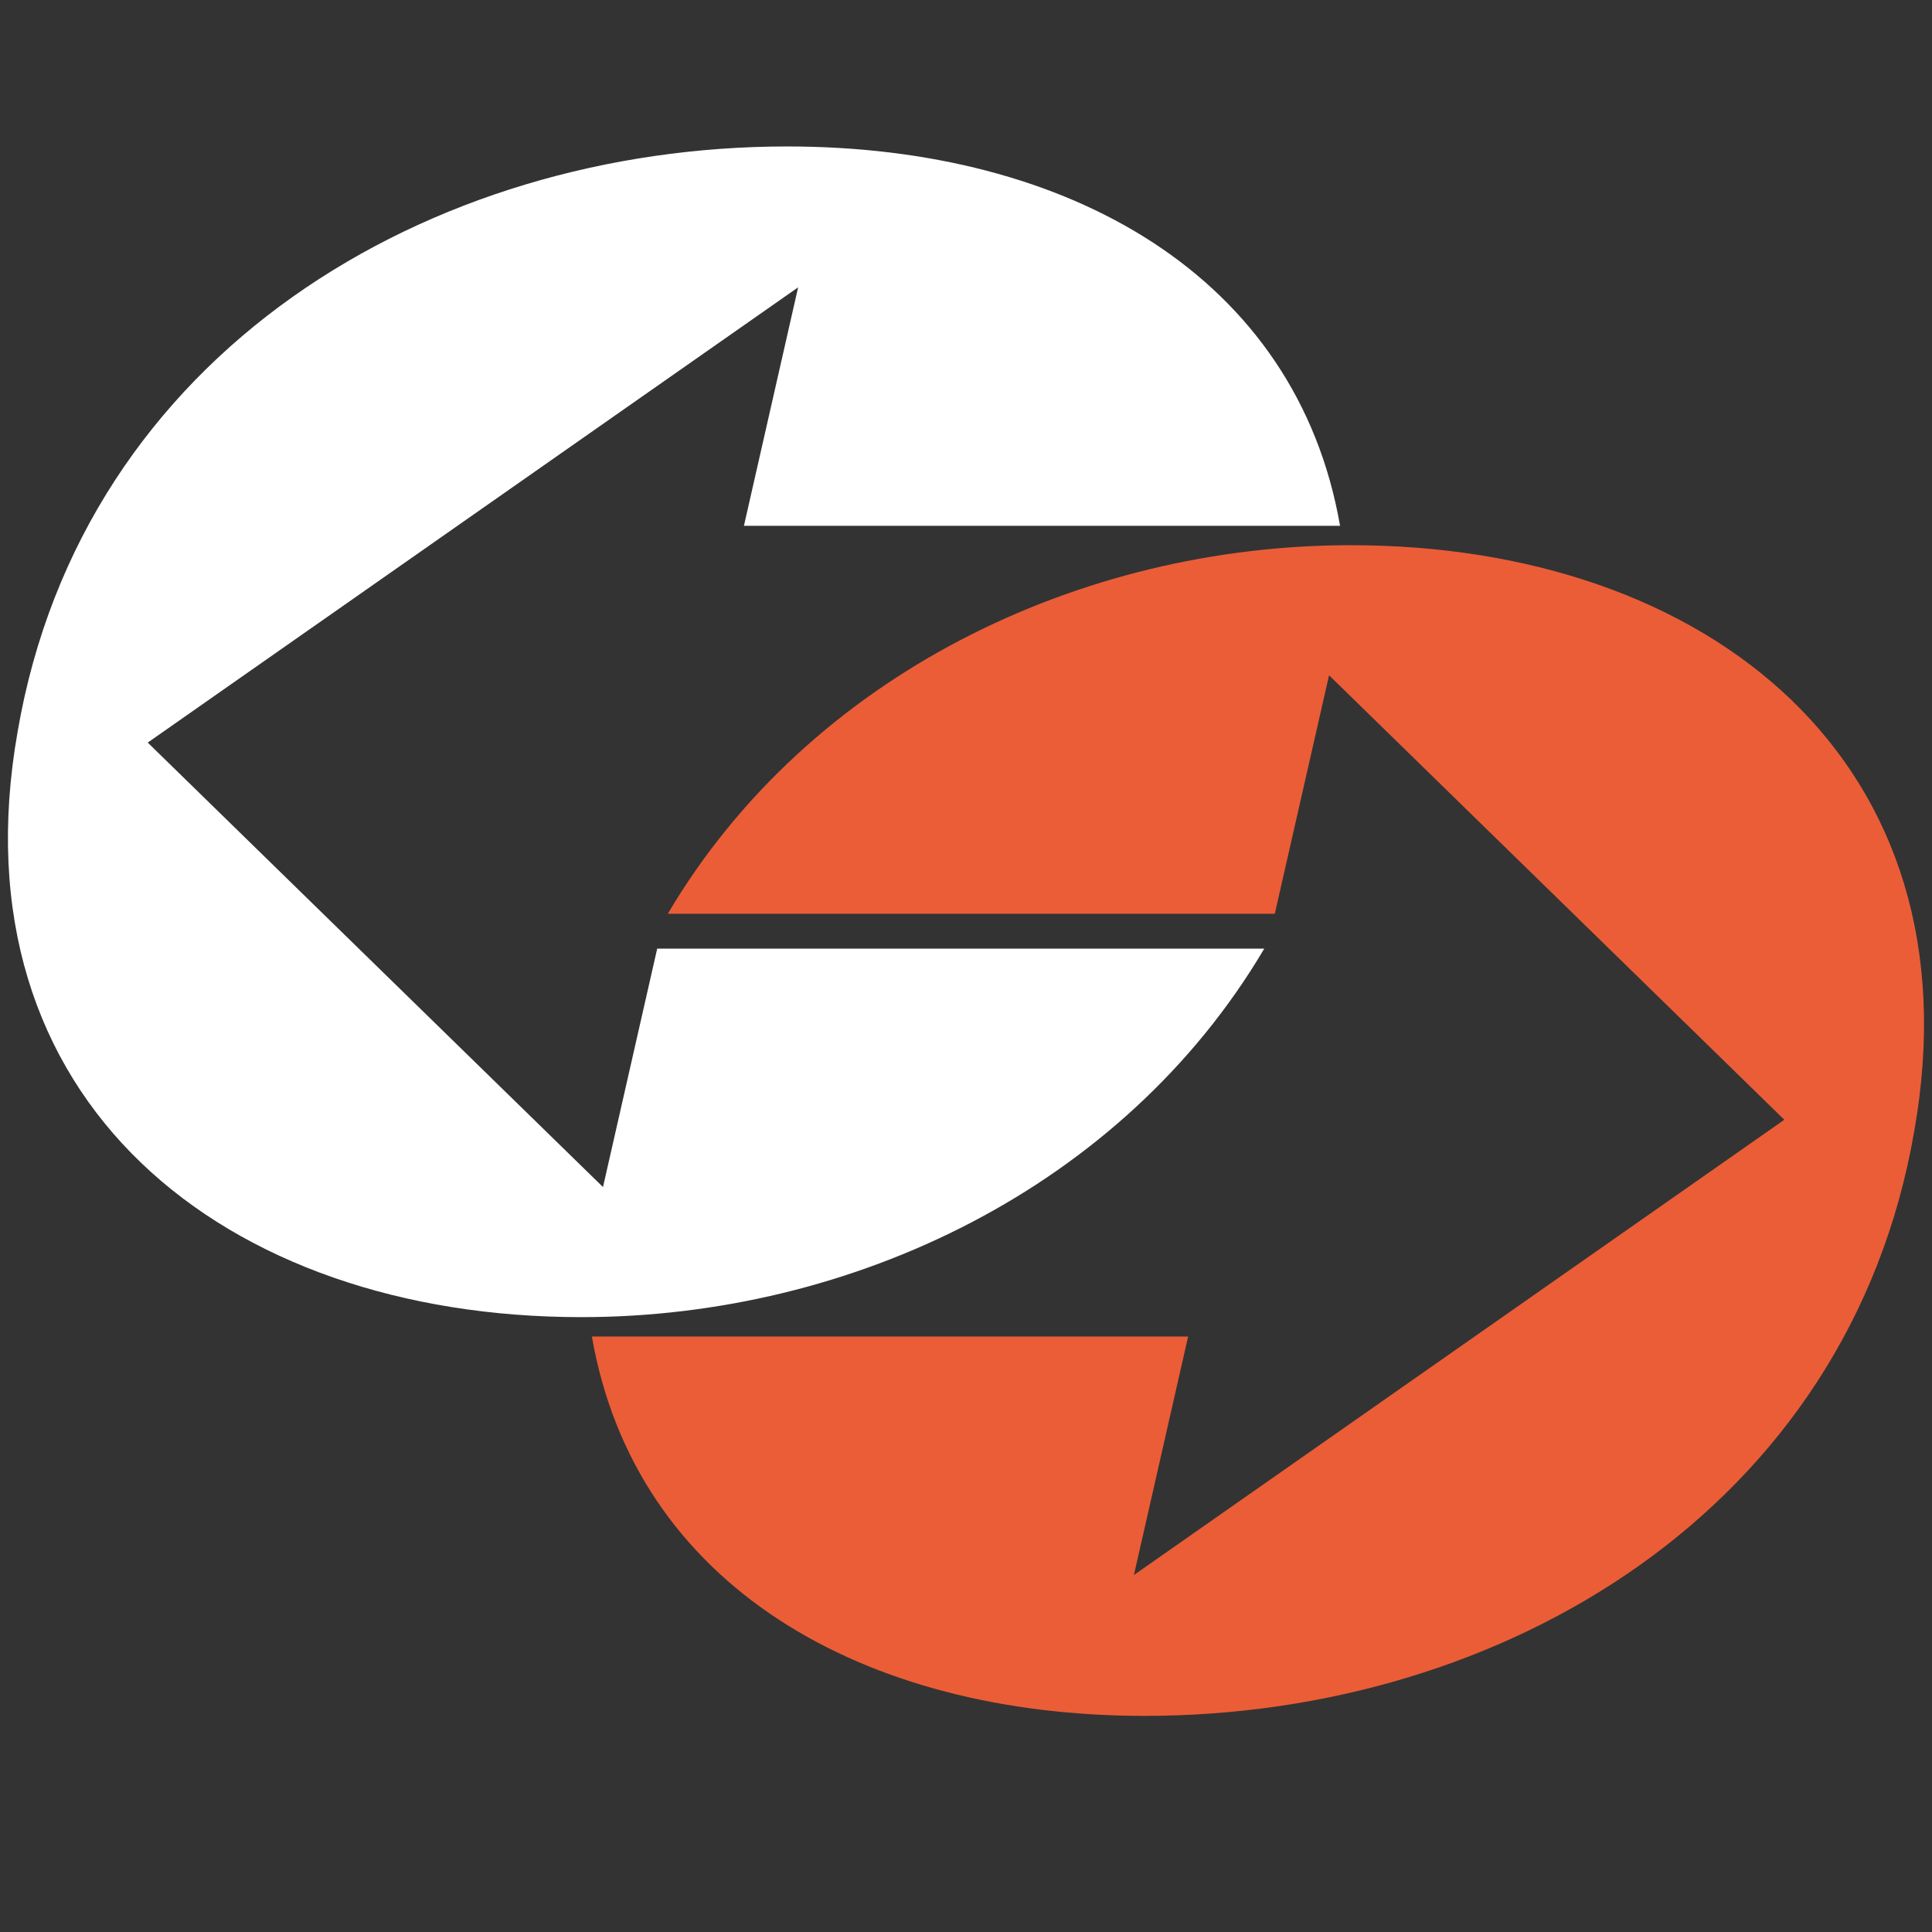
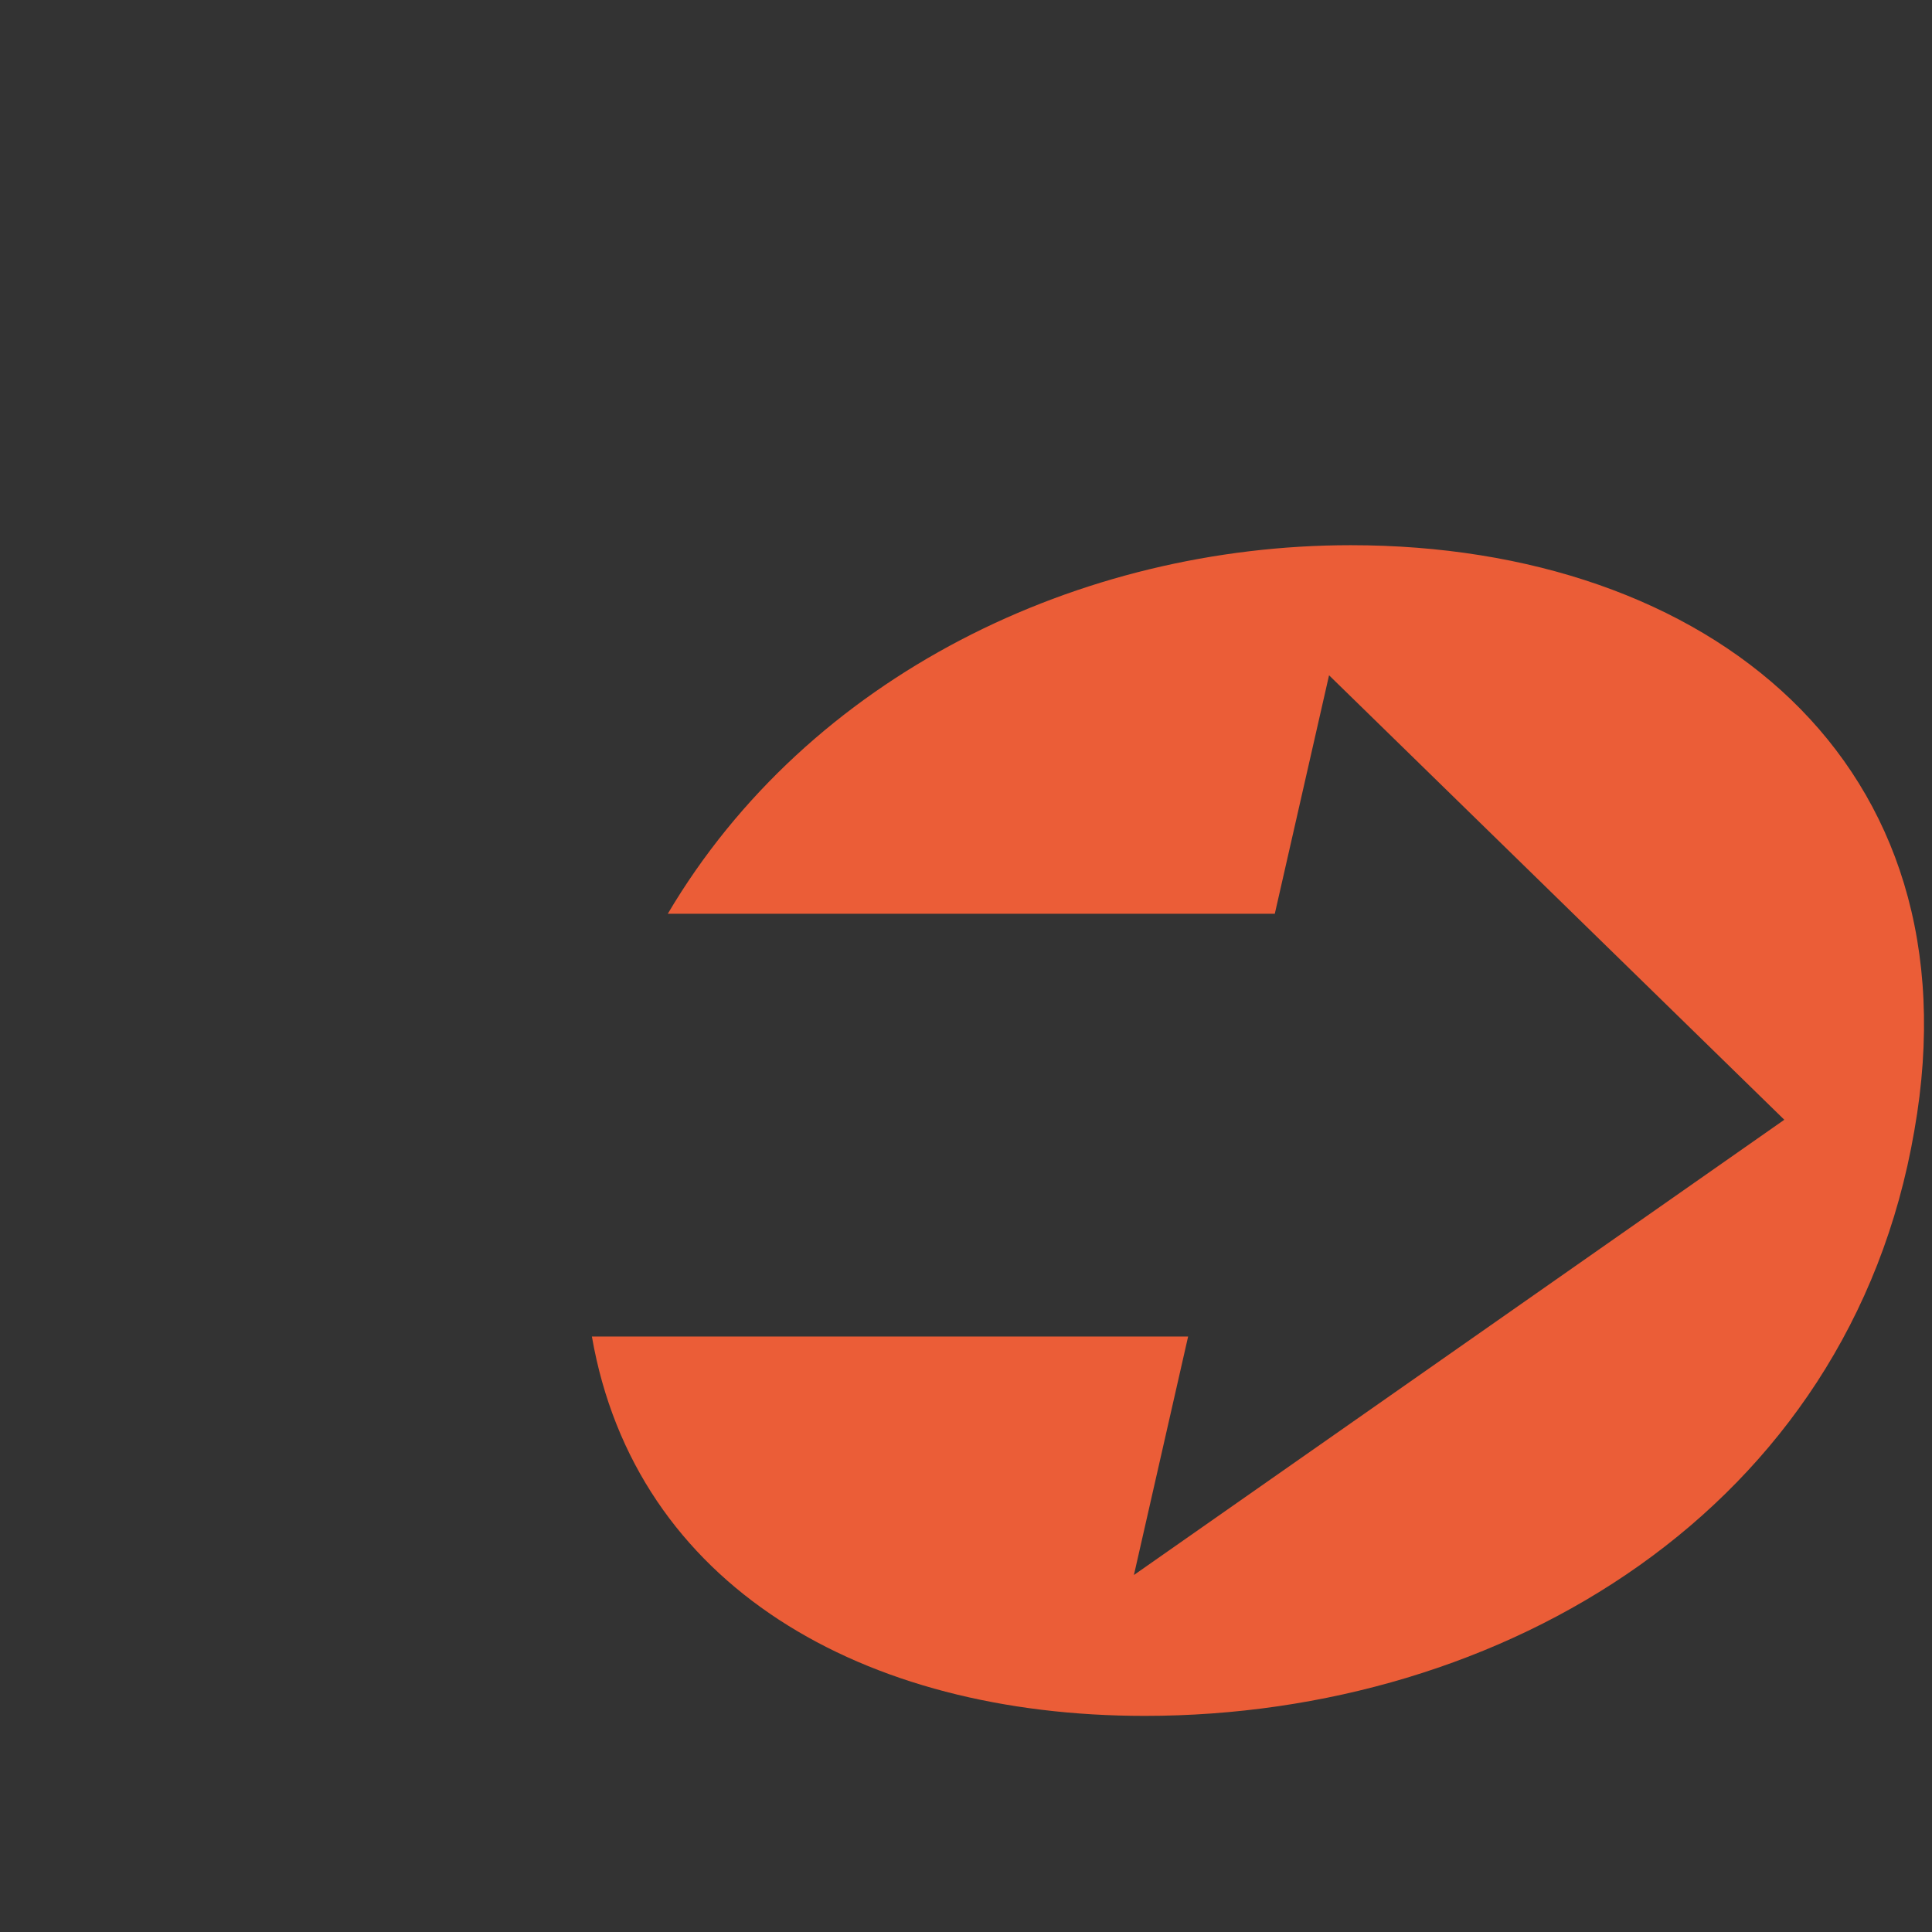
<svg xmlns="http://www.w3.org/2000/svg" version="1.1" id="Calque_1" x="0px" y="0px" width="36px" height="36px" viewBox="0 0 36 36" enable-background="new 0 0 36 36" xml:space="preserve">
  <rect x="0" y="0" width="36" height="36" fill="#333333" stroke="none" />
  <g>
    <path fill-rule="evenodd" clip-rule="evenodd" fill="#EB5D37" d="M25.168,10.159c-5.049,0-10.099,2.424-12.725,6.868h11.311   l1.011-4.444l8.483,8.282l-12.119,8.483l1.01-4.444H11.029c0.808,4.646,5.05,7.069,10.301,7.069   c6.666,0,13.129-3.837,14.341-10.906C36.883,14.198,31.834,10.159,25.168,10.159L25.168,10.159z" />
-     <path fill-rule="evenodd" clip-rule="evenodd" fill="#FFFFFF" d="M10.833,24.543c5.05,0,10.099-2.424,12.725-6.867H12.246   l-1.01,4.443l-8.483-8.282l12.119-8.483l-1.01,4.444h11.108c-0.808-4.646-5.049-7.069-10.301-7.069   c-6.665,0-13.129,3.837-14.341,10.907C-0.883,20.503,4.167,24.543,10.833,24.543L10.833,24.543z" />
  </g>
</svg>